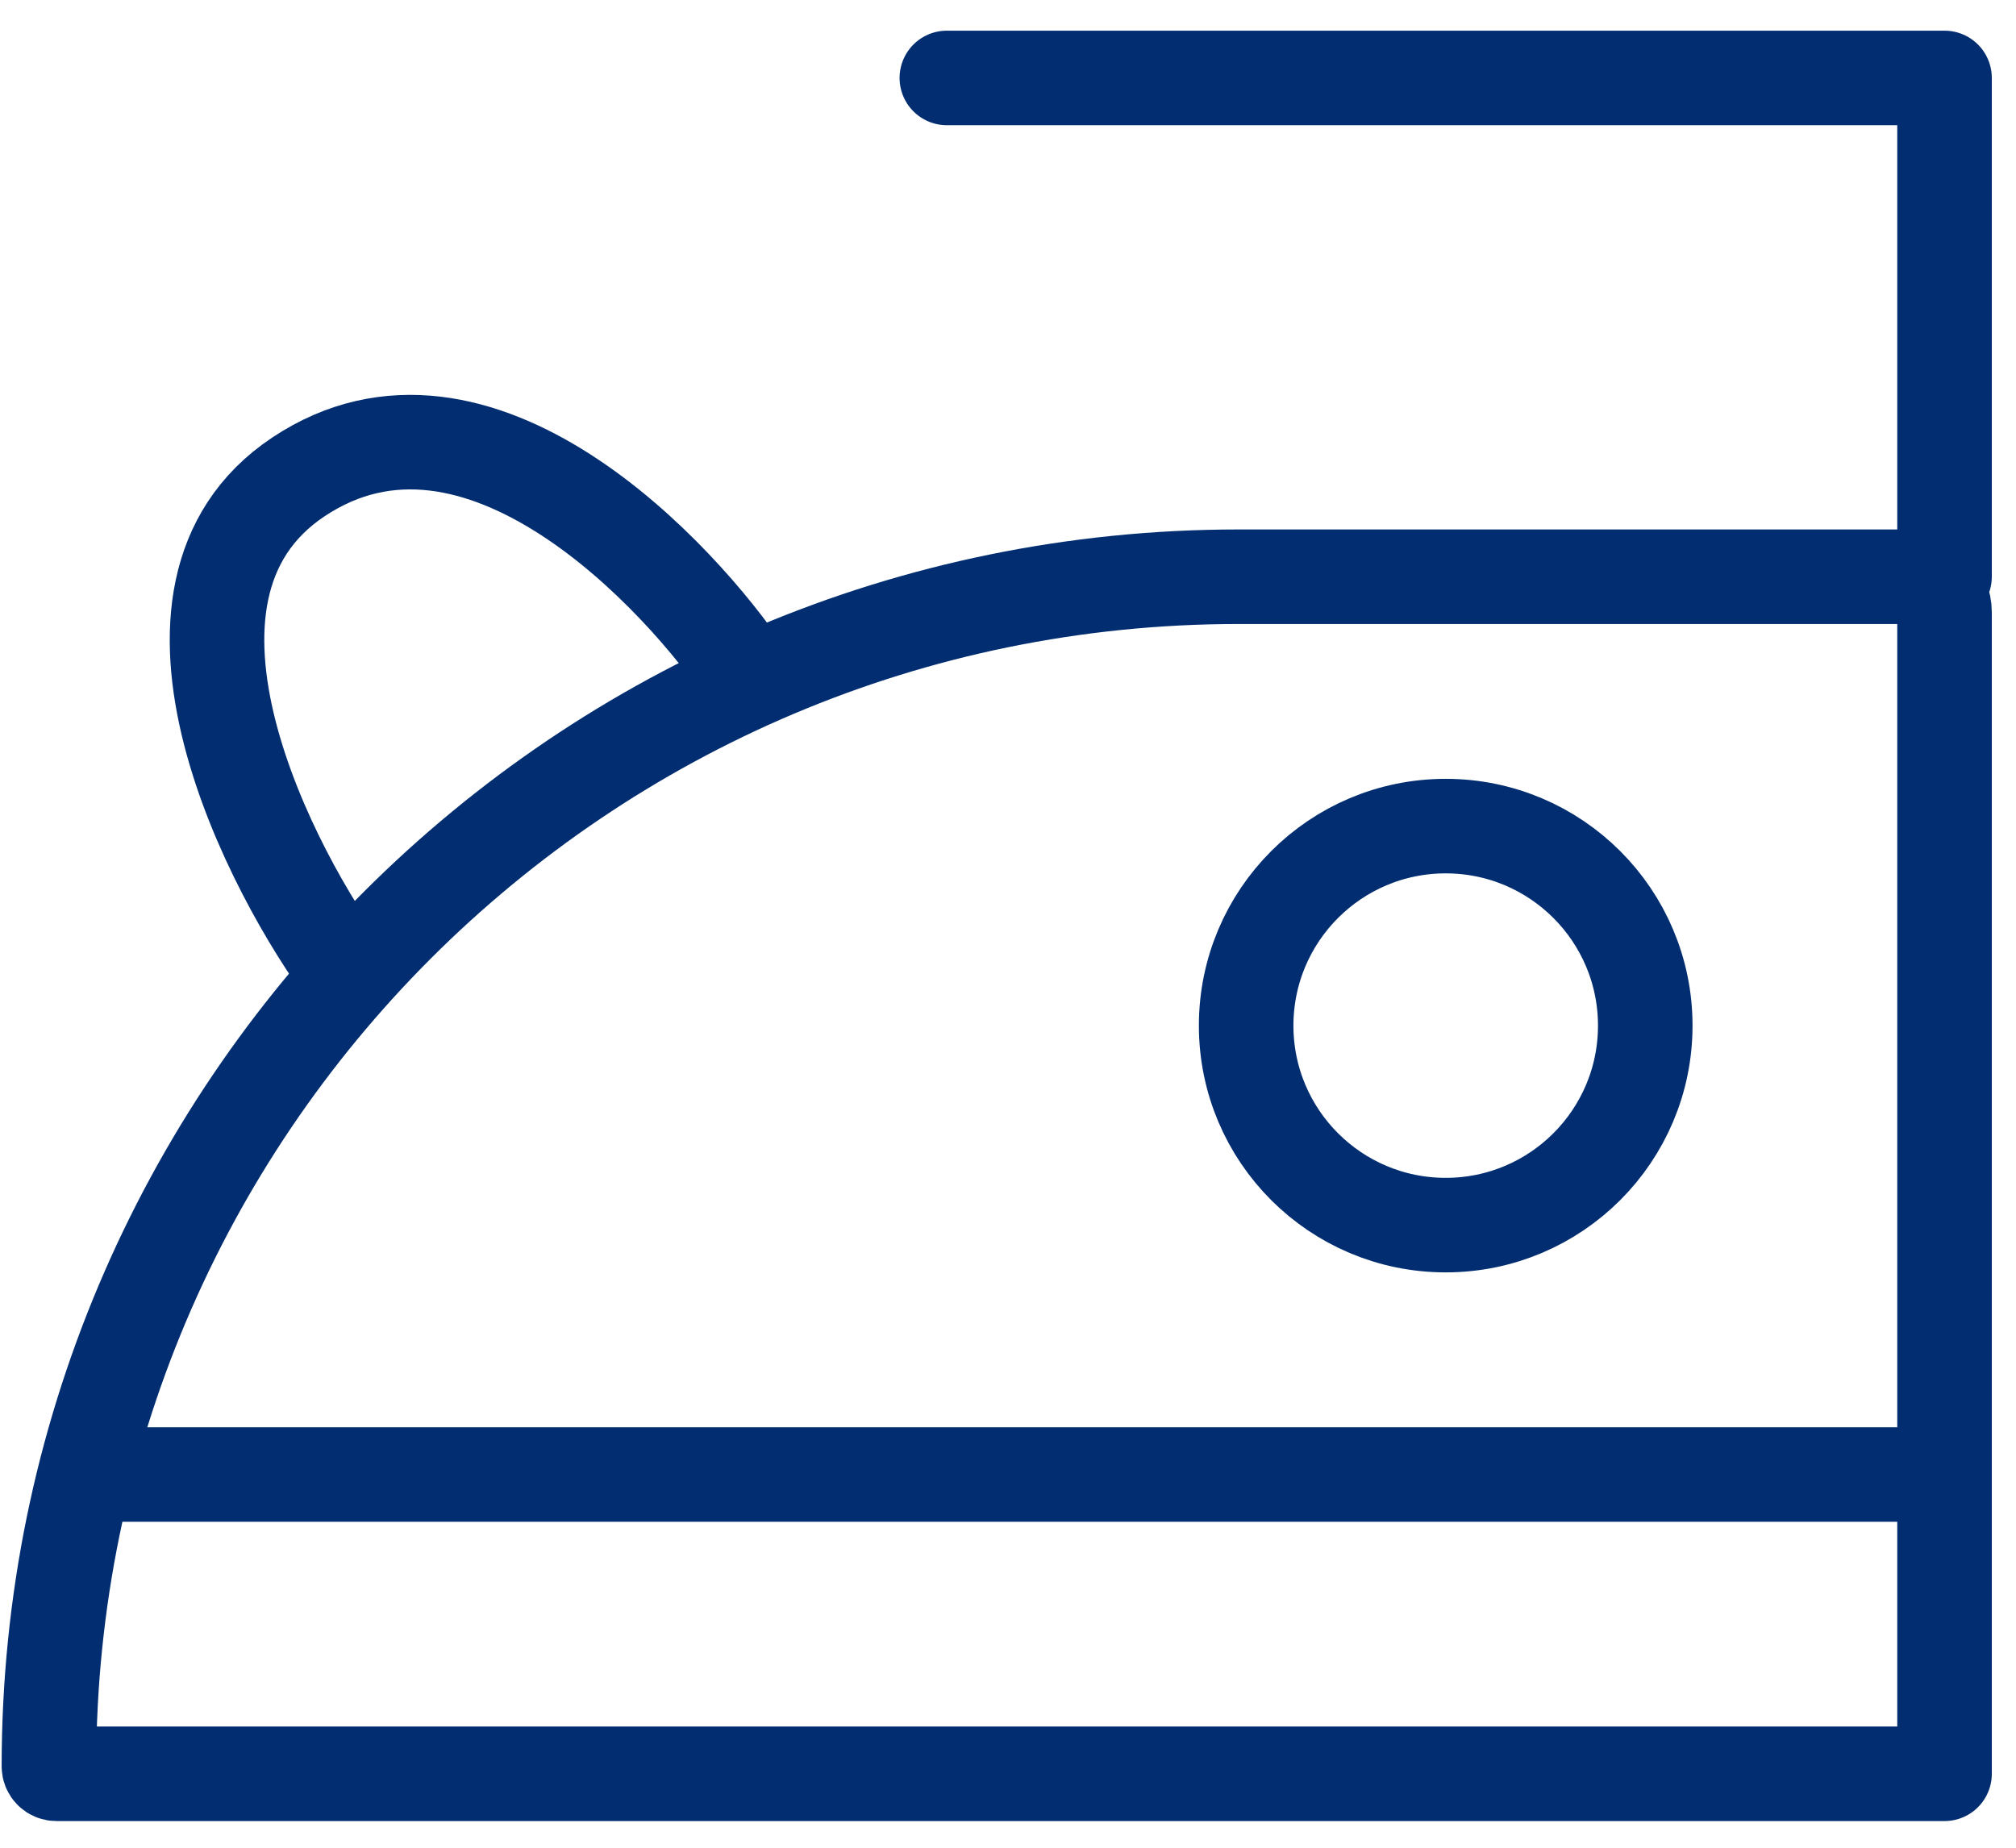
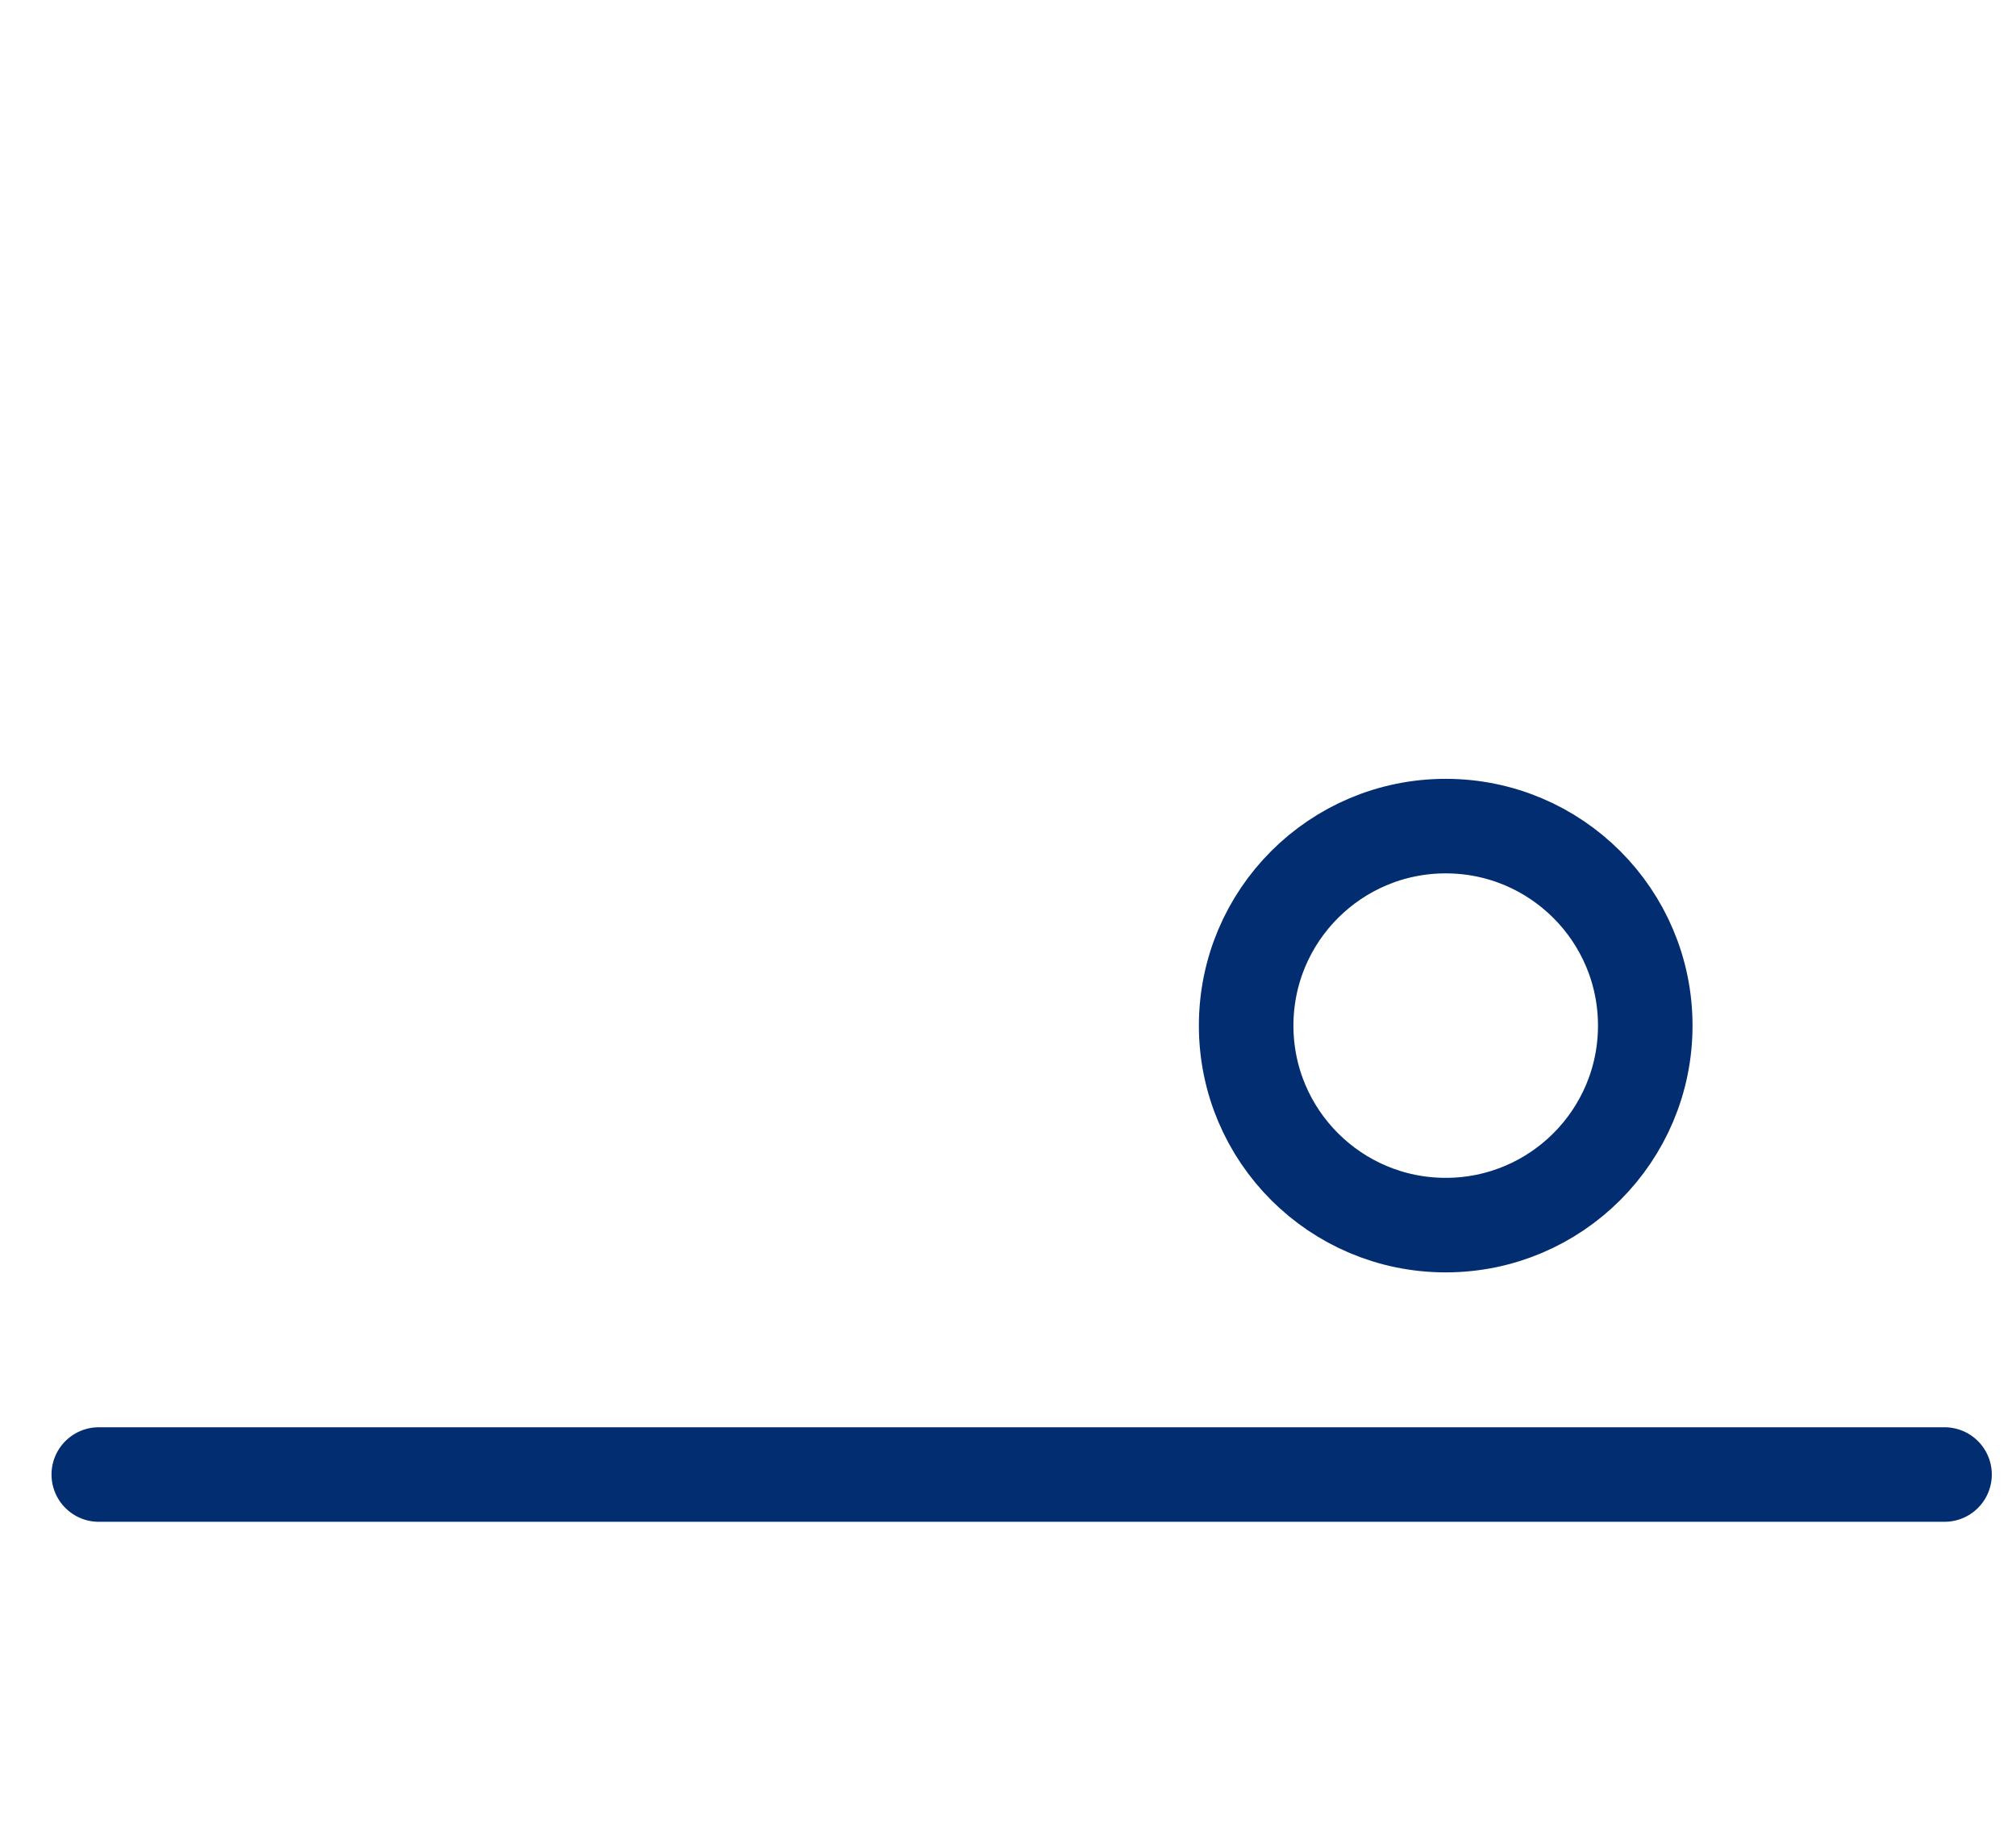
<svg xmlns="http://www.w3.org/2000/svg" width="60" height="55" viewBox="0 0 60 55" fill="none">
-   <path d="M57.873 17.167V2.32H28.18M57.873 18.225C57.873 17.64 57.399 17.167 56.815 17.167H36.862C17.309 17.167 1.456 33.019 1.456 52.573C1.455 52.603 1.461 52.632 1.472 52.66C1.483 52.688 1.5 52.713 1.521 52.734C1.542 52.755 1.567 52.771 1.594 52.782C1.622 52.794 1.651 52.799 1.681 52.799H57.873V18.225Z" stroke="#022E71" stroke-width="2.814" stroke-linecap="round" stroke-linejoin="round" />
  <path d="M43.027 36.467C39.747 36.467 37.088 33.809 37.088 30.529C37.088 27.249 39.747 24.59 43.027 24.59C46.307 24.59 48.966 27.249 48.966 30.529C48.966 33.809 46.307 36.467 43.027 36.467Z" stroke="#022E71" stroke-width="2.814" />
  <path d="M57.873 43.891H2.94" stroke="#022E71" stroke-width="2.814" stroke-linecap="round" />
-   <path d="M22.241 20.136C20.262 17.166 14.224 10.634 8.879 14.197C3.683 17.662 8.137 26.075 10.364 29.044" stroke="#022E71" stroke-width="2.814" stroke-linecap="round" stroke-linejoin="round" />
</svg>